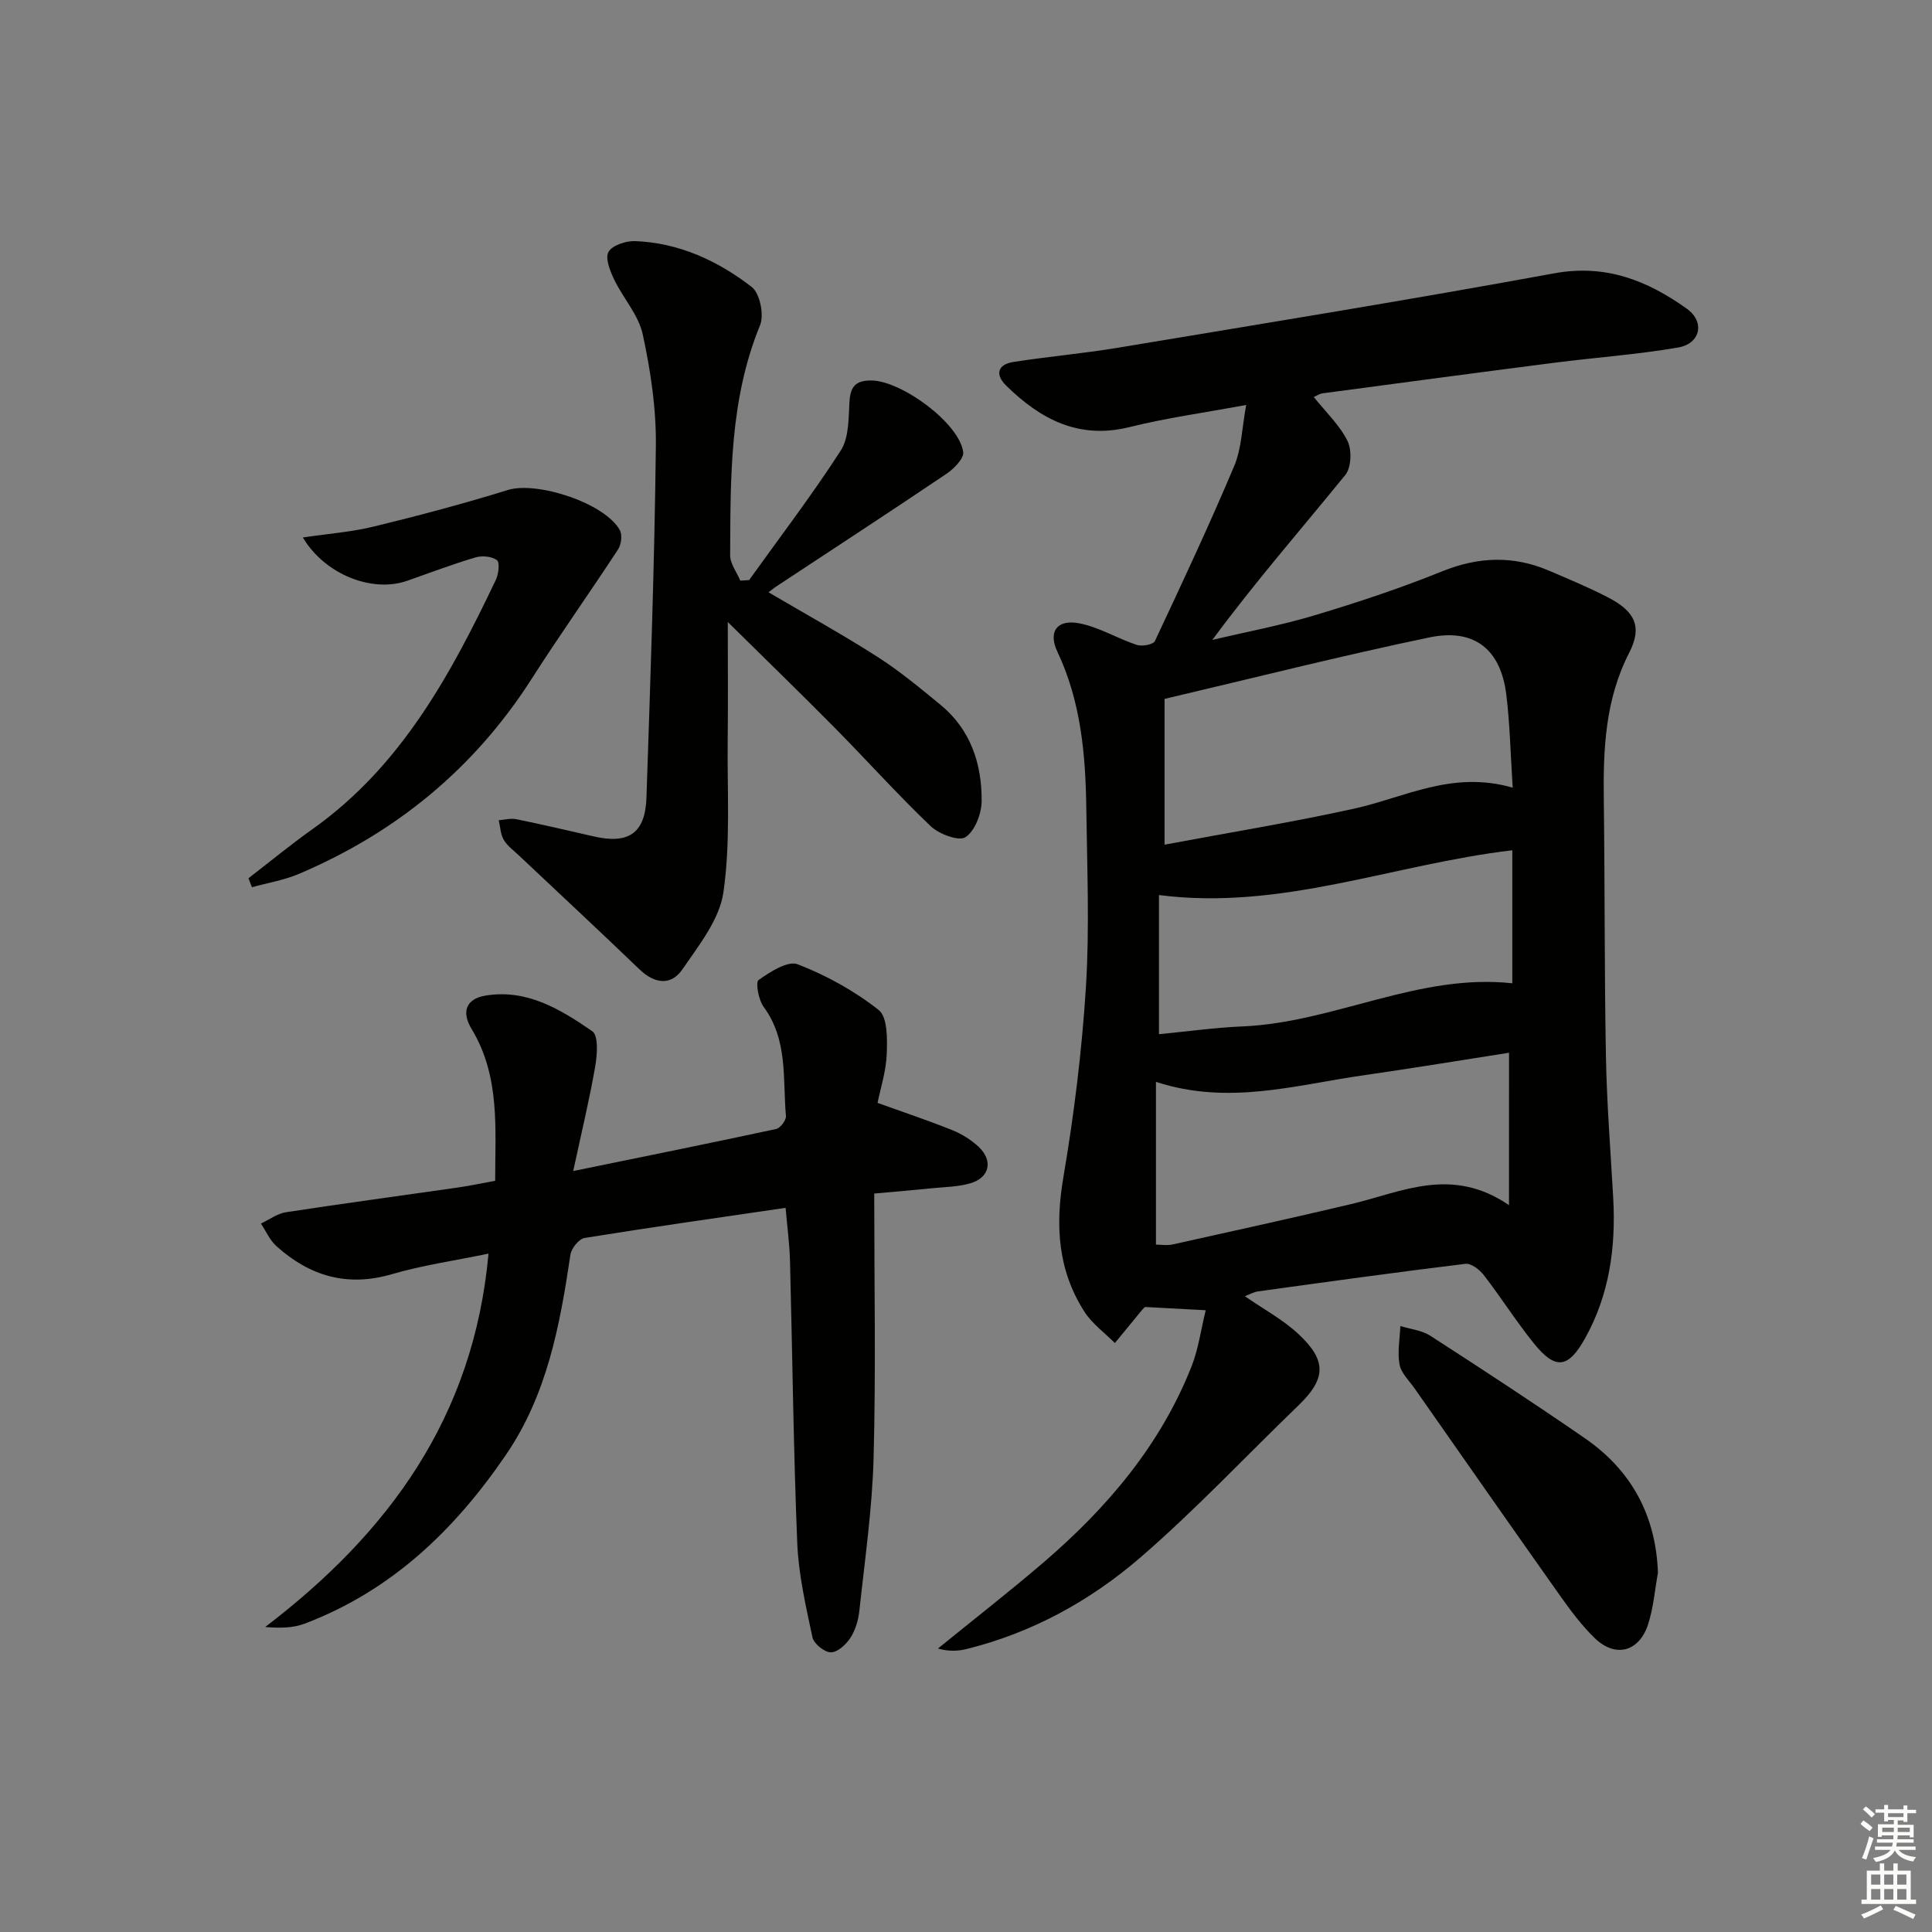
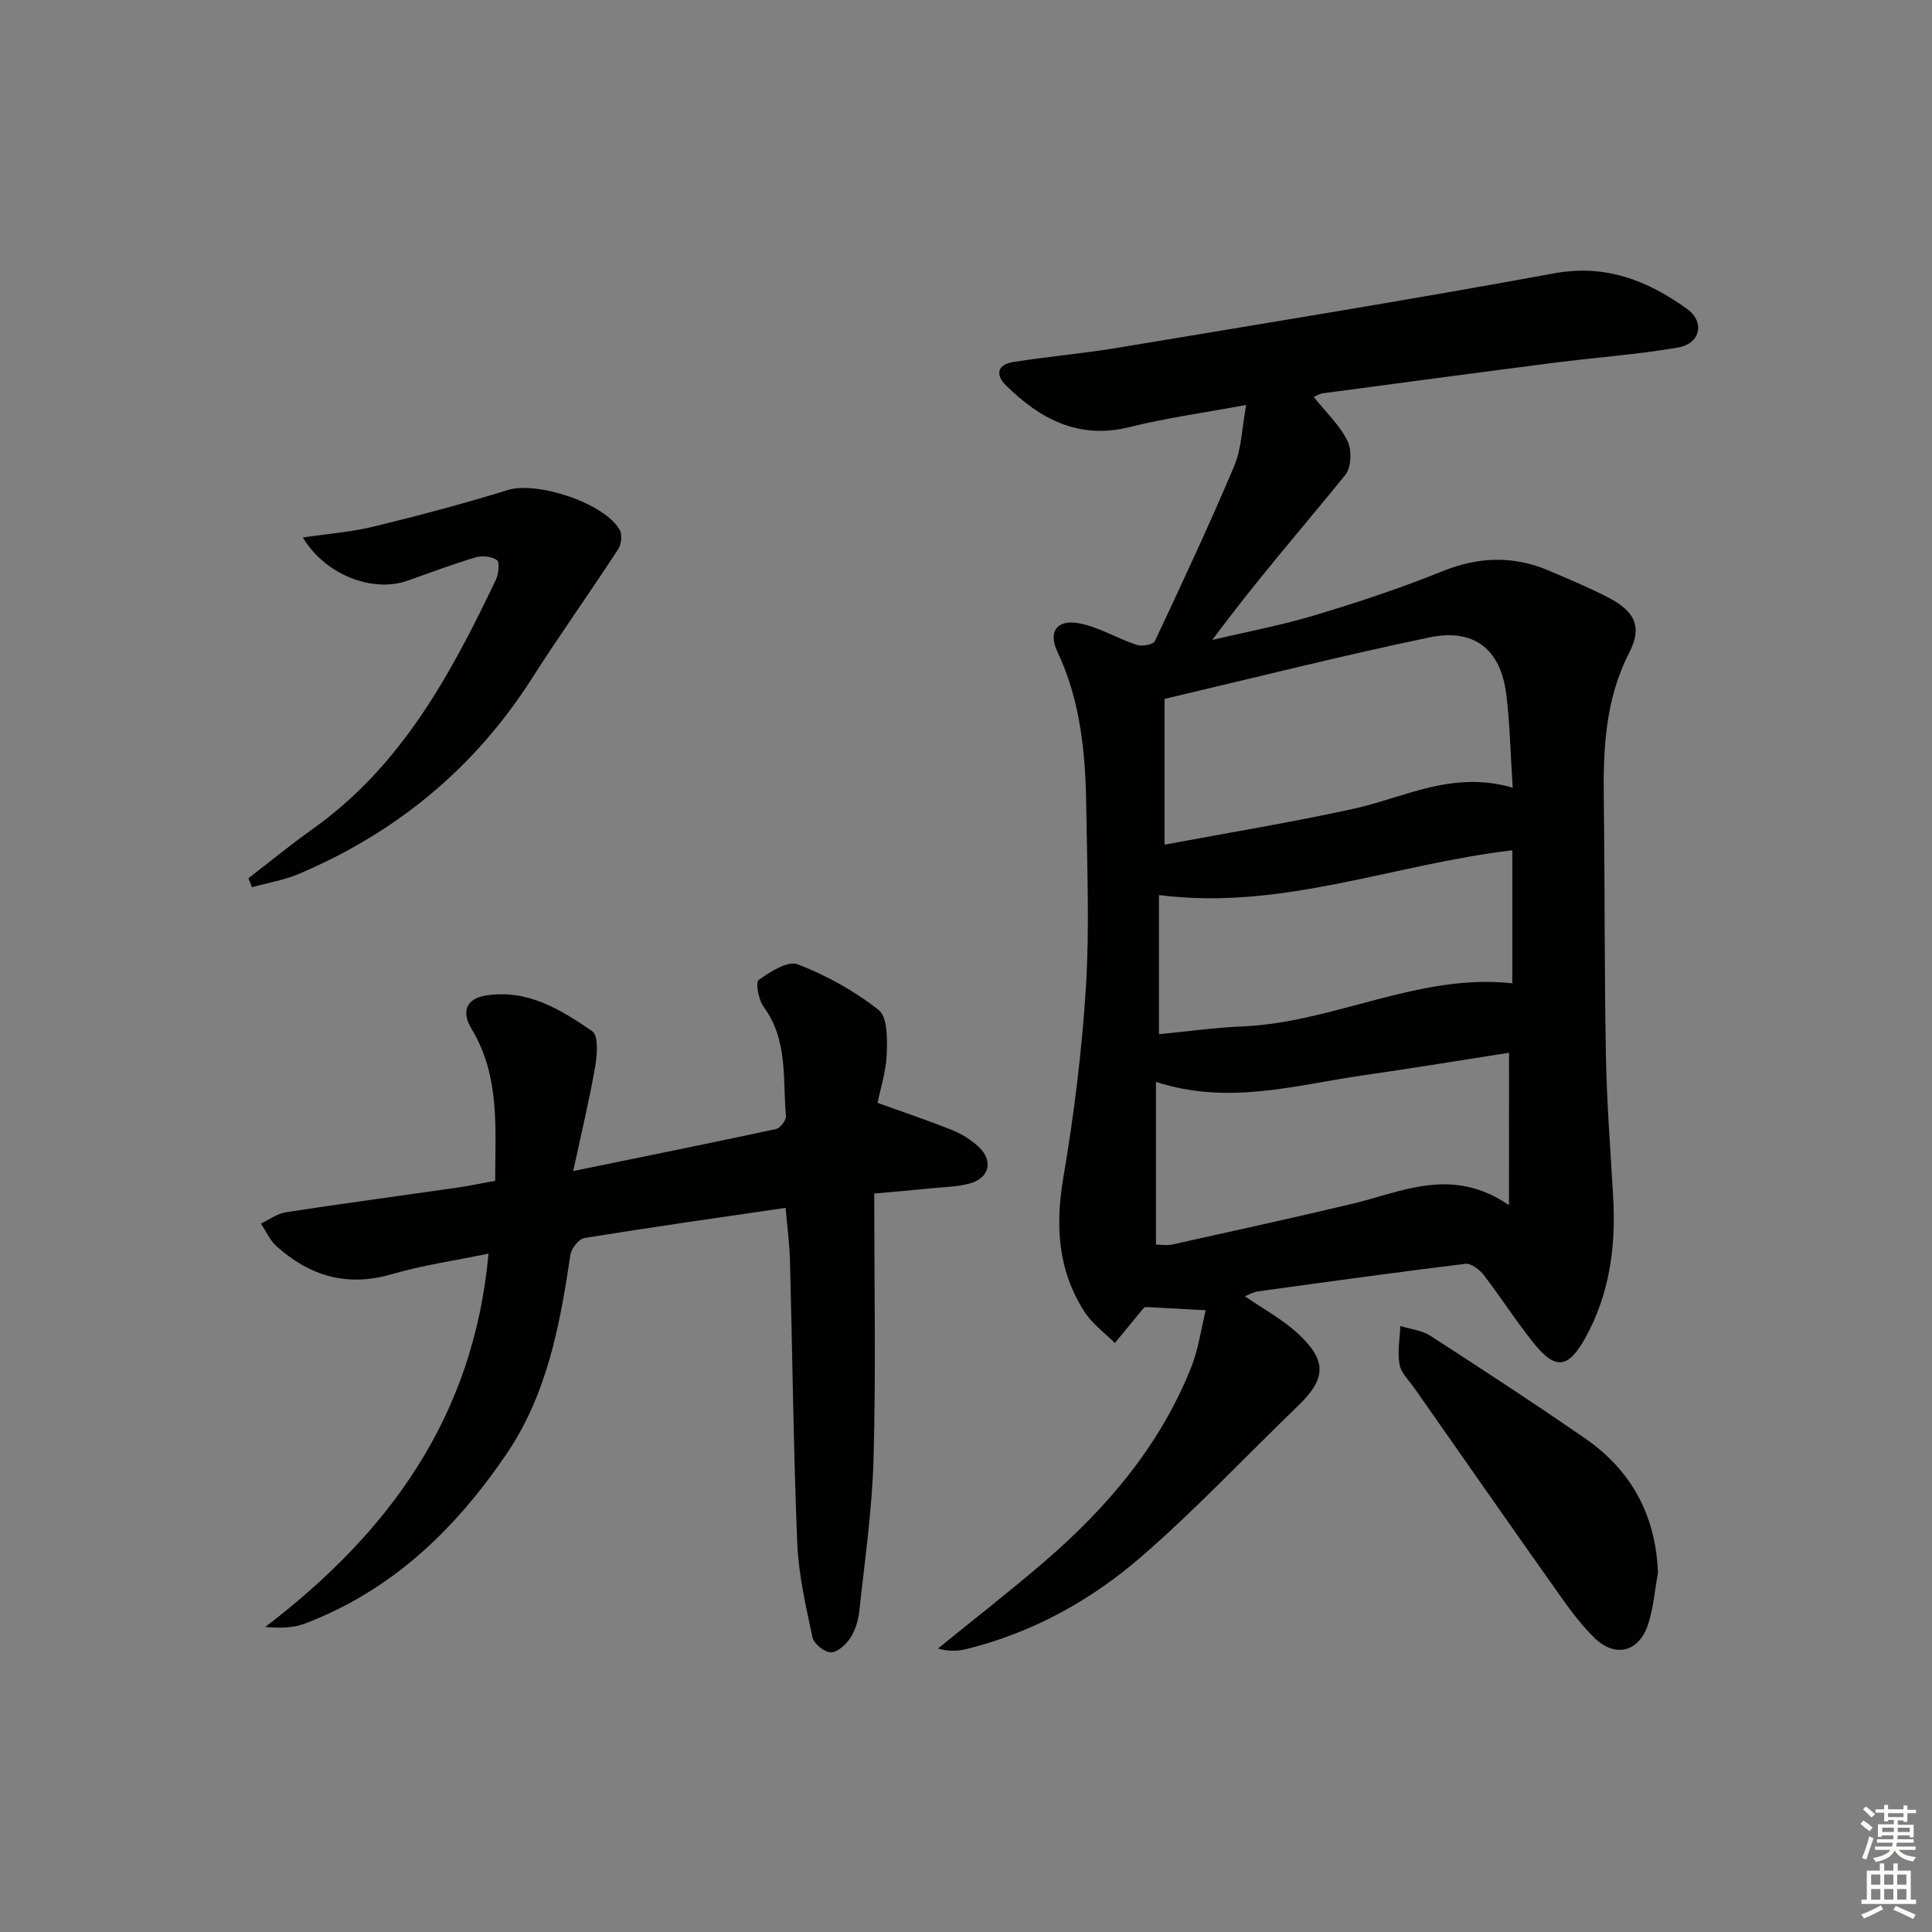
<svg xmlns="http://www.w3.org/2000/svg" enable-background="new 0 0 400 400" viewBox="0 0 400 400">
  <rect x="0" y="0" width="400" height="400" fill="#808080" stroke="none" />
  <g fill="#010100">
    <path d="m257.73 268.37c3.85 2.66 7.84 4.8 11.06 7.79 6.01 5.59 5.74 9.33-.03 14.89-10.89 10.49-21.27 21.58-32.7 31.45-10.36 8.94-22.38 15.54-35.88 18.9-1.82.45-3.74.55-5.99-.09 7.29-5.93 14.71-11.7 21.84-17.81 13.16-11.29 24.22-24.27 30.67-40.61 1.41-3.57 1.92-7.49 2.93-11.62-4.86-.26-8.6-.46-12.55-.67-.04.03-.31.23-.51.47-1.92 2.32-3.83 4.66-5.75 6.99-2.13-2.14-4.71-4-6.3-6.48-5.49-8.55-6.07-17.79-4.37-27.77 2.22-13.05 3.85-26.26 4.68-39.47.76-12.24.24-24.57.08-36.86-.15-11.17-1.09-22.19-5.99-32.55-1.95-4.12-.11-6.74 4.46-5.89 4.12.77 7.92 3.14 11.97 4.48 1.09.36 3.41-.06 3.75-.78 5.65-12.01 11.28-24.05 16.44-36.28 1.53-3.64 1.59-7.89 2.47-12.62-8.82 1.64-16.56 2.69-24.09 4.57-10.55 2.64-18.5-1.6-25.61-8.58-2.32-2.28-1.79-4.37 1.5-4.89 7.21-1.12 14.5-1.76 21.69-2.95 30.11-5.01 60.25-9.89 90.28-15.4 10.68-1.96 19.32 1.51 27.46 7.33 3.81 2.72 2.83 7.23-1.81 8.03-8.49 1.46-17.12 2.06-25.67 3.16-15.98 2.05-31.95 4.19-47.92 6.32-.61.08-1.17.48-1.84.76 2.47 3.1 5.34 5.8 6.99 9.11.93 1.87.79 5.5-.46 7.04-9.09 11.18-18.58 22.03-27.53 34.15 7.09-1.68 14.28-3.02 21.25-5.12 8.89-2.67 17.73-5.6 26.33-9.08 7.57-3.06 14.81-3.29 22.22-.1 4.12 1.77 8.28 3.49 12.25 5.56 5.47 2.86 7.01 6.04 4.26 11.39-5 9.75-5.4 20.04-5.26 30.58.23 17.65.11 35.31.44 52.97.18 9.79.96 19.58 1.51 29.36.56 10.15-.78 19.93-5.77 28.93-3.54 6.39-6.19 6.71-10.7 1.1-3.64-4.53-6.77-9.47-10.32-14.08-.87-1.13-2.62-2.48-3.8-2.34-14.31 1.74-28.6 3.73-42.88 5.7-.94.11-1.81.63-2.8 1.01zm55.46-105.29c-.47-7.14-.58-13.26-1.33-19.3-1.16-9.33-6.6-13.75-15.92-11.81-18.14 3.78-36.12 8.33-54.83 12.73v30.18c13.31-2.5 26.38-4.62 39.3-7.47 10.44-2.31 20.28-7.95 32.78-4.33zm-.76 54.88c-9.67 1.5-19.89 3.2-30.15 4.67-13.99 1.99-27.89 6.27-42.95 1.36v33.69c.92 0 2.27.24 3.5-.04 12.29-2.72 24.59-5.44 36.84-8.33 10.49-2.47 20.8-7.96 32.75.2.01-11.32.01-21.13.01-31.55zm.68-41.92c-24.79 2.92-47.83 12.54-73.16 9.27v28.81c5.83-.56 11.55-1.37 17.29-1.61 19-.81 36.46-11.05 55.87-8.93 0-9.36 0-18.6 0-27.54z" />
    <path d="m181 247.11c0 18.74.35 36.72-.13 54.68-.28 10.59-1.82 21.16-2.95 31.72-.21 1.93-.82 4-1.87 5.61-.89 1.37-2.67 3-4.04 2.98-1.33-.02-3.52-1.79-3.8-3.11-1.37-6.45-2.88-12.99-3.15-19.55-.79-19.45-.99-38.93-1.5-58.39-.1-3.61-.59-7.2-.91-10.98-14.12 2.07-27.9 4.02-41.63 6.24-1.16.19-2.72 2.15-2.92 3.46-2.16 14.54-4.8 28.88-13.3 41.36-10.62 15.6-23.76 28.23-41.73 35.03-2.35.89-5.01.96-8.16.69 25.53-19.48 43.16-43.38 46.23-77.3-6.98 1.45-13.63 2.39-20.02 4.26-9.26 2.7-17.01.38-23.89-5.81-1.37-1.23-2.16-3.1-3.21-4.67 1.72-.81 3.37-2.07 5.18-2.35 11.81-1.81 23.66-3.4 35.49-5.1 2.45-.35 4.88-.87 7.83-1.41-.01-10.78 1.08-21.58-4.9-31.47-2.16-3.57-1.06-6.23 2.93-6.88 8.56-1.4 15.53 2.87 22.08 7.39 1.3.9 1.02 4.88.6 7.3-1.18 6.79-2.8 13.5-4.55 21.64 14.9-3.05 28.47-5.79 42-8.7.87-.19 2.12-1.83 2.04-2.7-.68-7.67.45-15.7-4.6-22.57-1.07-1.45-1.74-5.1-1.06-5.58 2.38-1.69 6.05-4.05 8.11-3.25 5.95 2.31 11.75 5.51 16.75 9.46 1.85 1.46 1.79 6 1.67 9.1-.13 3.55-1.28 7.07-1.9 10.13 5.6 2.02 10.6 3.68 15.48 5.65 1.96.79 3.88 1.99 5.43 3.43 3.08 2.88 2.29 6.42-1.73 7.58-2.51.72-5.22.75-7.86 1.01-3.8.39-7.59.7-12.01 1.1z" />
-     <path d="m155.1 120.09c6.38-8.9 13.04-17.62 18.97-26.81 1.71-2.65 1.6-6.64 1.8-10.04.18-3.12 1.21-4.48 4.48-4.47 6.28.03 18.25 8.82 19.07 14.81.18 1.35-1.93 3.48-3.47 4.52-11.72 7.9-23.56 15.62-35.35 23.4-.41.27-.79.6-1.48 1.13 7.75 4.56 15.29 8.72 22.53 13.35 4.6 2.94 8.84 6.47 13.07 9.94 6.24 5.13 8.57 12.22 8.52 19.94-.02 2.61-1.39 6.18-3.35 7.47-1.37.9-5.46-.63-7.2-2.28-6.86-6.54-13.2-13.62-19.87-20.37-6.98-7.06-14.11-13.98-22.14-21.9 0 9.2.07 16.95-.02 24.7-.11 10.45.6 21.03-.89 31.29-.81 5.61-5.06 10.92-8.46 15.89-2.38 3.48-5.77 3.05-8.92.03-8.26-7.95-16.65-15.74-24.99-23.61-1.09-1.03-2.38-1.96-3.11-3.21-.67-1.16-.71-2.69-1.03-4.05 1.22-.09 2.5-.45 3.65-.21 5.36 1.1 10.69 2.33 16.02 3.56 7.19 1.66 10.66-.64 10.91-8.01.82-24.27 1.67-48.55 1.95-72.83.09-7.7-1.08-15.53-2.71-23.08-.87-4.04-4.08-7.53-5.94-11.41-.84-1.77-1.89-4.41-1.15-5.69.79-1.37 3.58-2.29 5.46-2.23 9.1.33 17.15 4.06 24.18 9.49 1.7 1.31 2.61 5.79 1.73 7.93-6.31 15.38-6.11 31.51-6.19 47.62-.01 1.75 1.37 3.5 2.1 5.25.61-.02 1.22-.07 1.83-.12z" />
    <path d="m51.44 181.83c4.42-3.4 8.74-6.96 13.29-10.19 18.35-13.03 28.59-32 37.94-51.61.57-1.19.83-3.61.21-4.06-1.07-.79-3.09-.97-4.46-.56-4.77 1.42-9.43 3.19-14.13 4.84-7.19 2.52-17.01-1.26-21.59-8.97 5.16-.77 10.06-1.13 14.76-2.28 9.29-2.26 18.55-4.72 27.68-7.55 6-1.86 20.05 2.66 23.19 8.31.54.98.3 2.95-.35 3.96-5.88 9-12.12 17.77-17.91 26.83-11.85 18.53-28.03 31.81-48.16 40.37-3.09 1.31-6.49 1.87-9.75 2.77-.24-.62-.48-1.24-.72-1.86z" />
    <path d="m343.26 325.62c-.65 3.58-.93 7.28-2.05 10.71-1.86 5.69-6.78 6.95-11.02 2.84-2.72-2.63-5.03-5.74-7.23-8.85-10.08-14.24-20.06-28.54-30.06-42.83-1.14-1.63-2.81-3.19-3.14-4.99-.47-2.56.06-5.3.17-7.96 2.09.65 4.44.88 6.21 2.02 10.74 6.93 21.43 13.93 31.96 21.19 9.65 6.65 14.73 15.98 15.16 27.87z" />
  </g>
  <path d="m385.2 377.6.6-.7c.6.4 1.3.9 1.9 1.5l-.6.7c-.8-.5-1.4-1-1.9-1.5zm.3 7.1c.6-1.4 1.1-2.9 1.5-4.5.3.1.6.3.9.4-.5 1.4-1 2.9-1.5 4.4zm.2-10.1.6-.6c.7.5 1.3 1.1 1.9 1.6l-.7.7c-.6-.6-1.2-1.2-1.8-1.7zm8.4-.8h.8v.9h1.8v.7h-1.8v1.8h-.8v-.3h-1.2v.9h3.3v2.6h-.8v-.4h-2.5c0 .3 0 .6-.1.8h3.4v.7h-3.5c0 .3-.1.6-.1.8h4v.7h-3.5c.7.9 1.9 1.3 3.6 1.5-.2.2-.4.5-.6.9-1.9-.3-3.2-1.1-3.8-2.3-.5 1.1-1.8 2-3.9 2.4-.2-.3-.4-.5-.6-.8 1.9-.4 3.1-.9 3.6-1.7h-3.2v-.7h3.5c.1-.2.1-.5.2-.8h-3.3v-.7h3.4c0-.2 0-.5 0-.8h-2.4v.3h-.8v-2.6h3.3v-.9h-1.2v.3h-.8v-1.8h-1.8v-.7h1.8v-.9h.8v.9h3.2zm-4.4 5.5h2.4c0-.3 0-.6 0-.9h-2.4zm1.2-3.1h3.2v-.8h-3.2zm4.4 2.2h-2.4v.9h2.5v-.9z" fill="#fbfcfa" />
  <path d="m389.2 385.8h.9v1.5h1.9v-1.5h.9v1.5h2.7v6h1.1v.9h-11.3v-.9h1.1v-6h2.7zm.2 8.7.5.8c-1.2.6-2.5 1.3-4 1.9-.2-.3-.3-.6-.6-.8 1.6-.6 3-1.3 4.1-1.9zm-2-4.3h1.9v-2.1h-1.9zm0 3.1h1.9v-2.2h-1.9zm2.7-3.1h1.9v-2.1h-1.9zm0 3.1h1.9v-2.2h-1.9zm2.4 1.3c1.4.6 2.7 1.2 4.1 1.8l-.5.9c-1.5-.7-2.8-1.4-4.1-1.9zm2.2-6.5h-1.9v2.1h1.9zm-1.9 5.2h1.9v-2.2h-1.9z" fill="#fbfcfa" />
</svg>